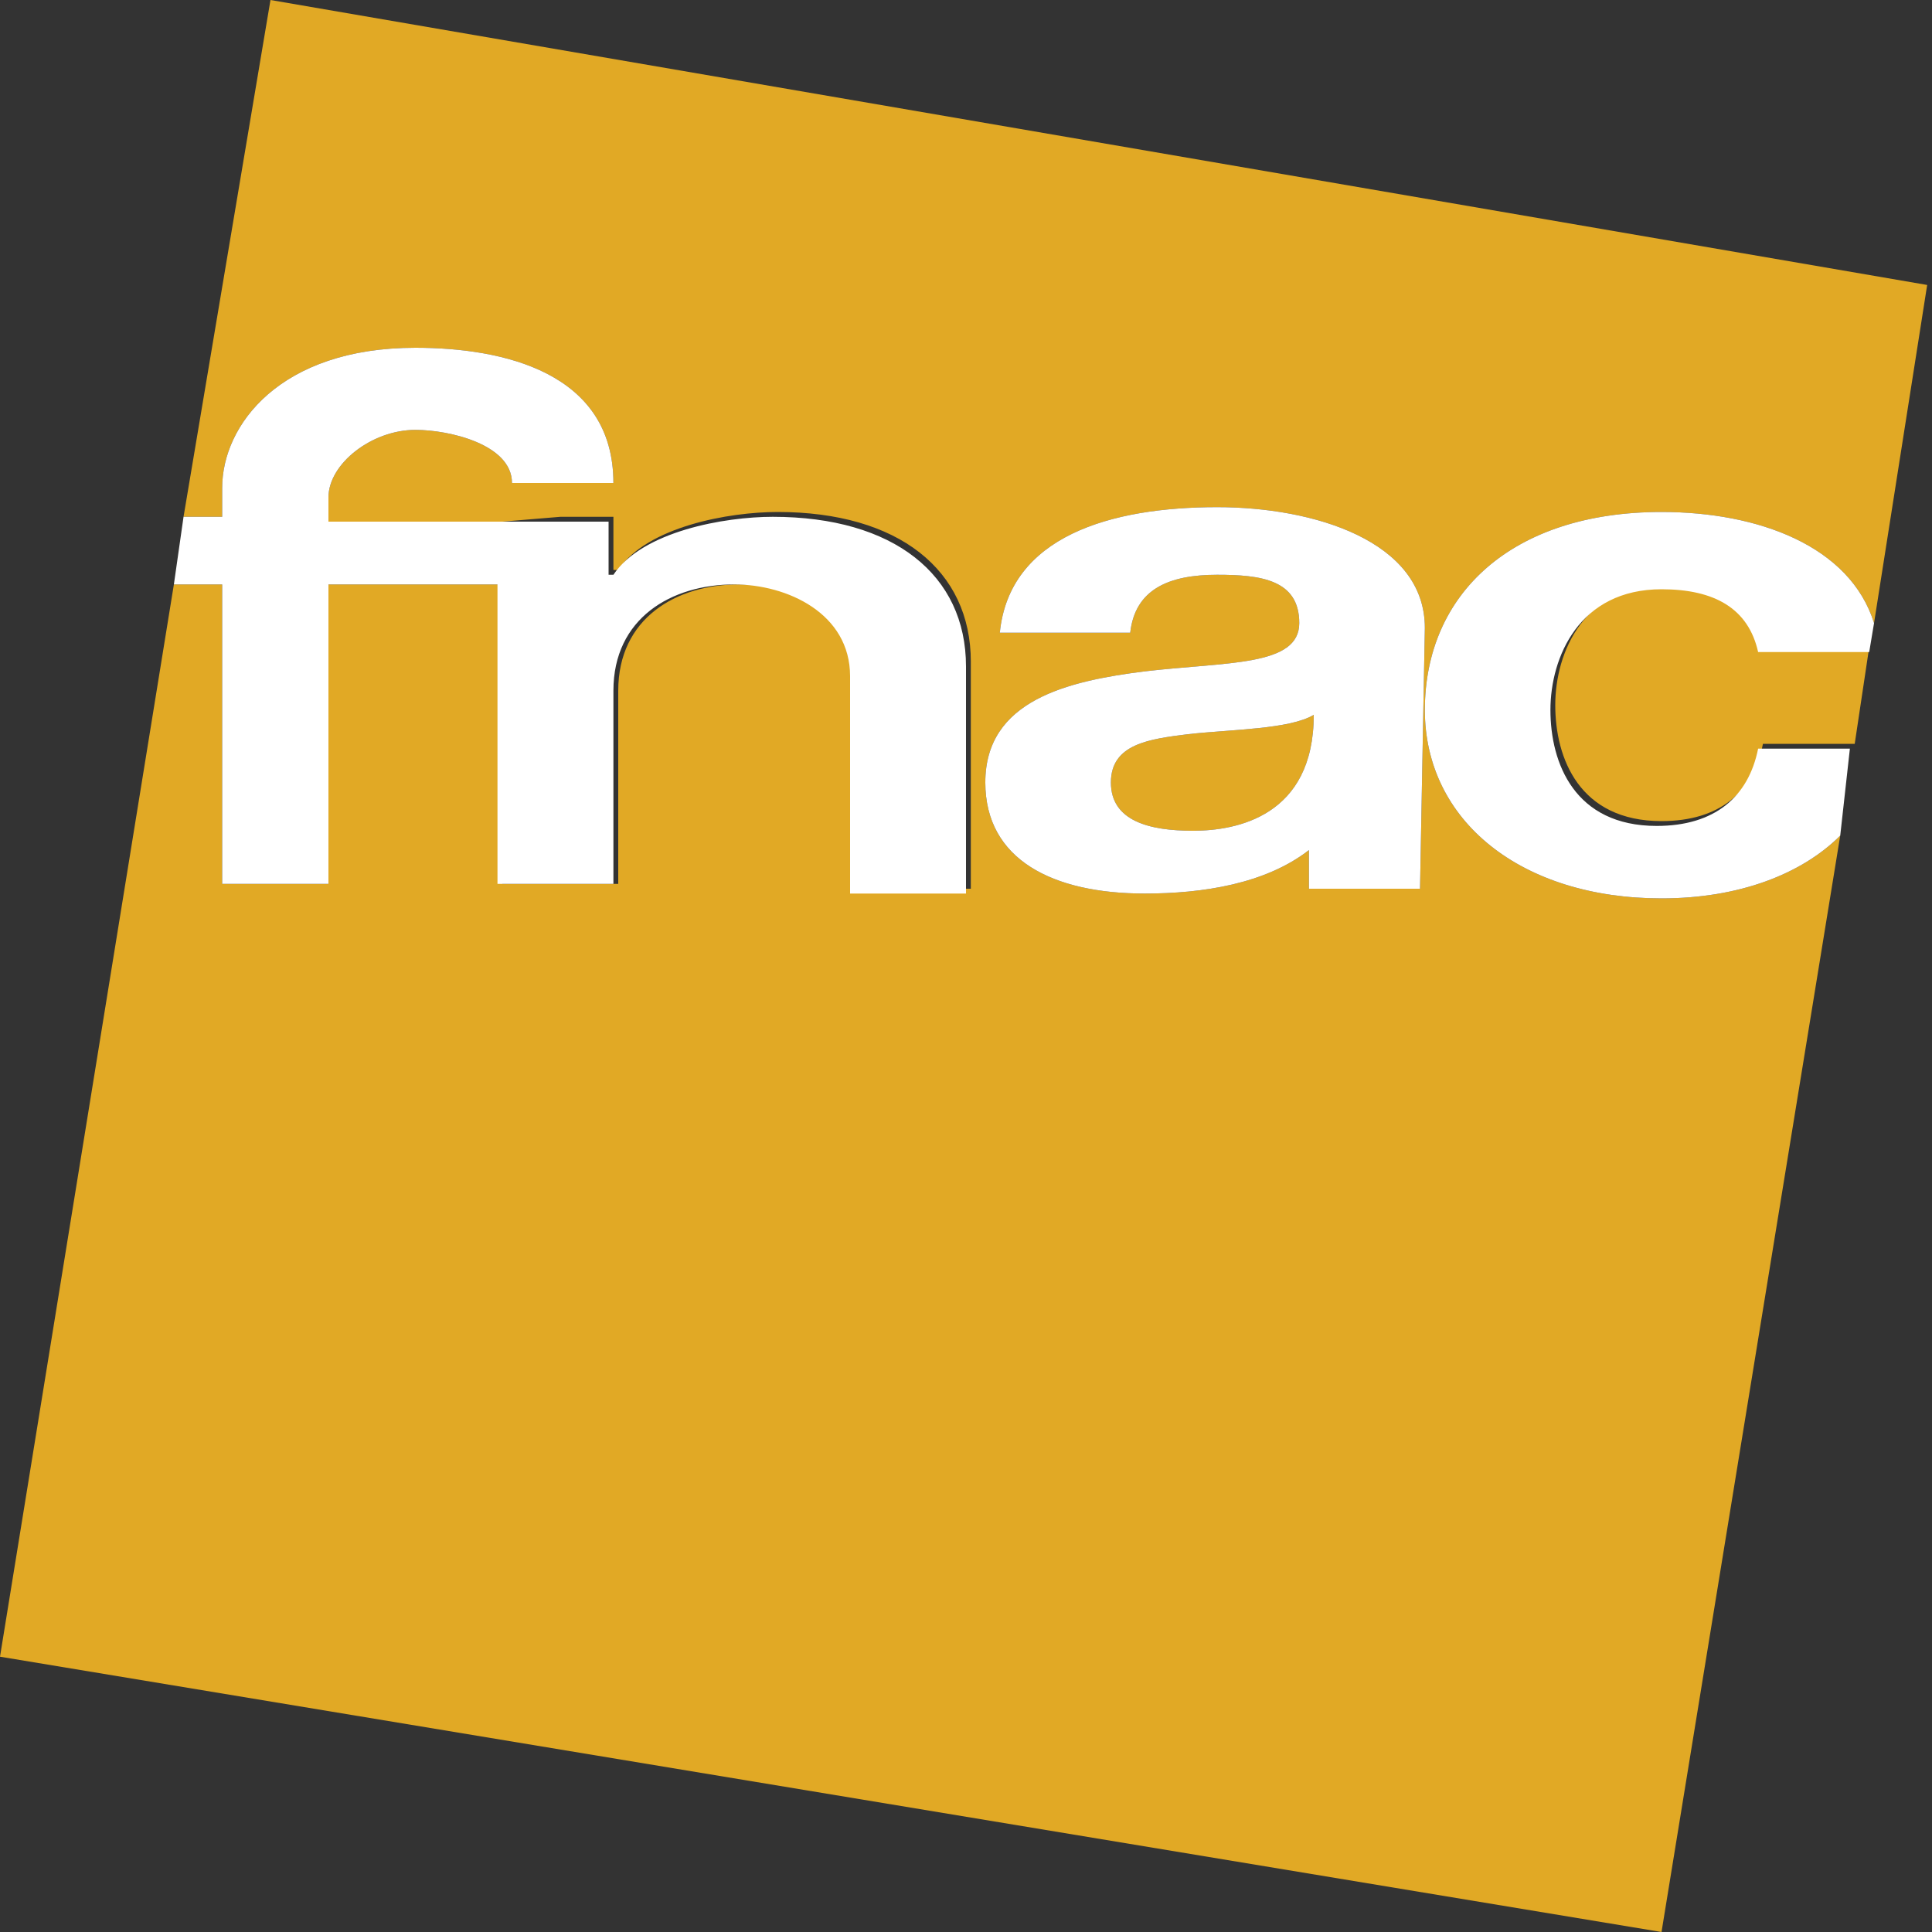
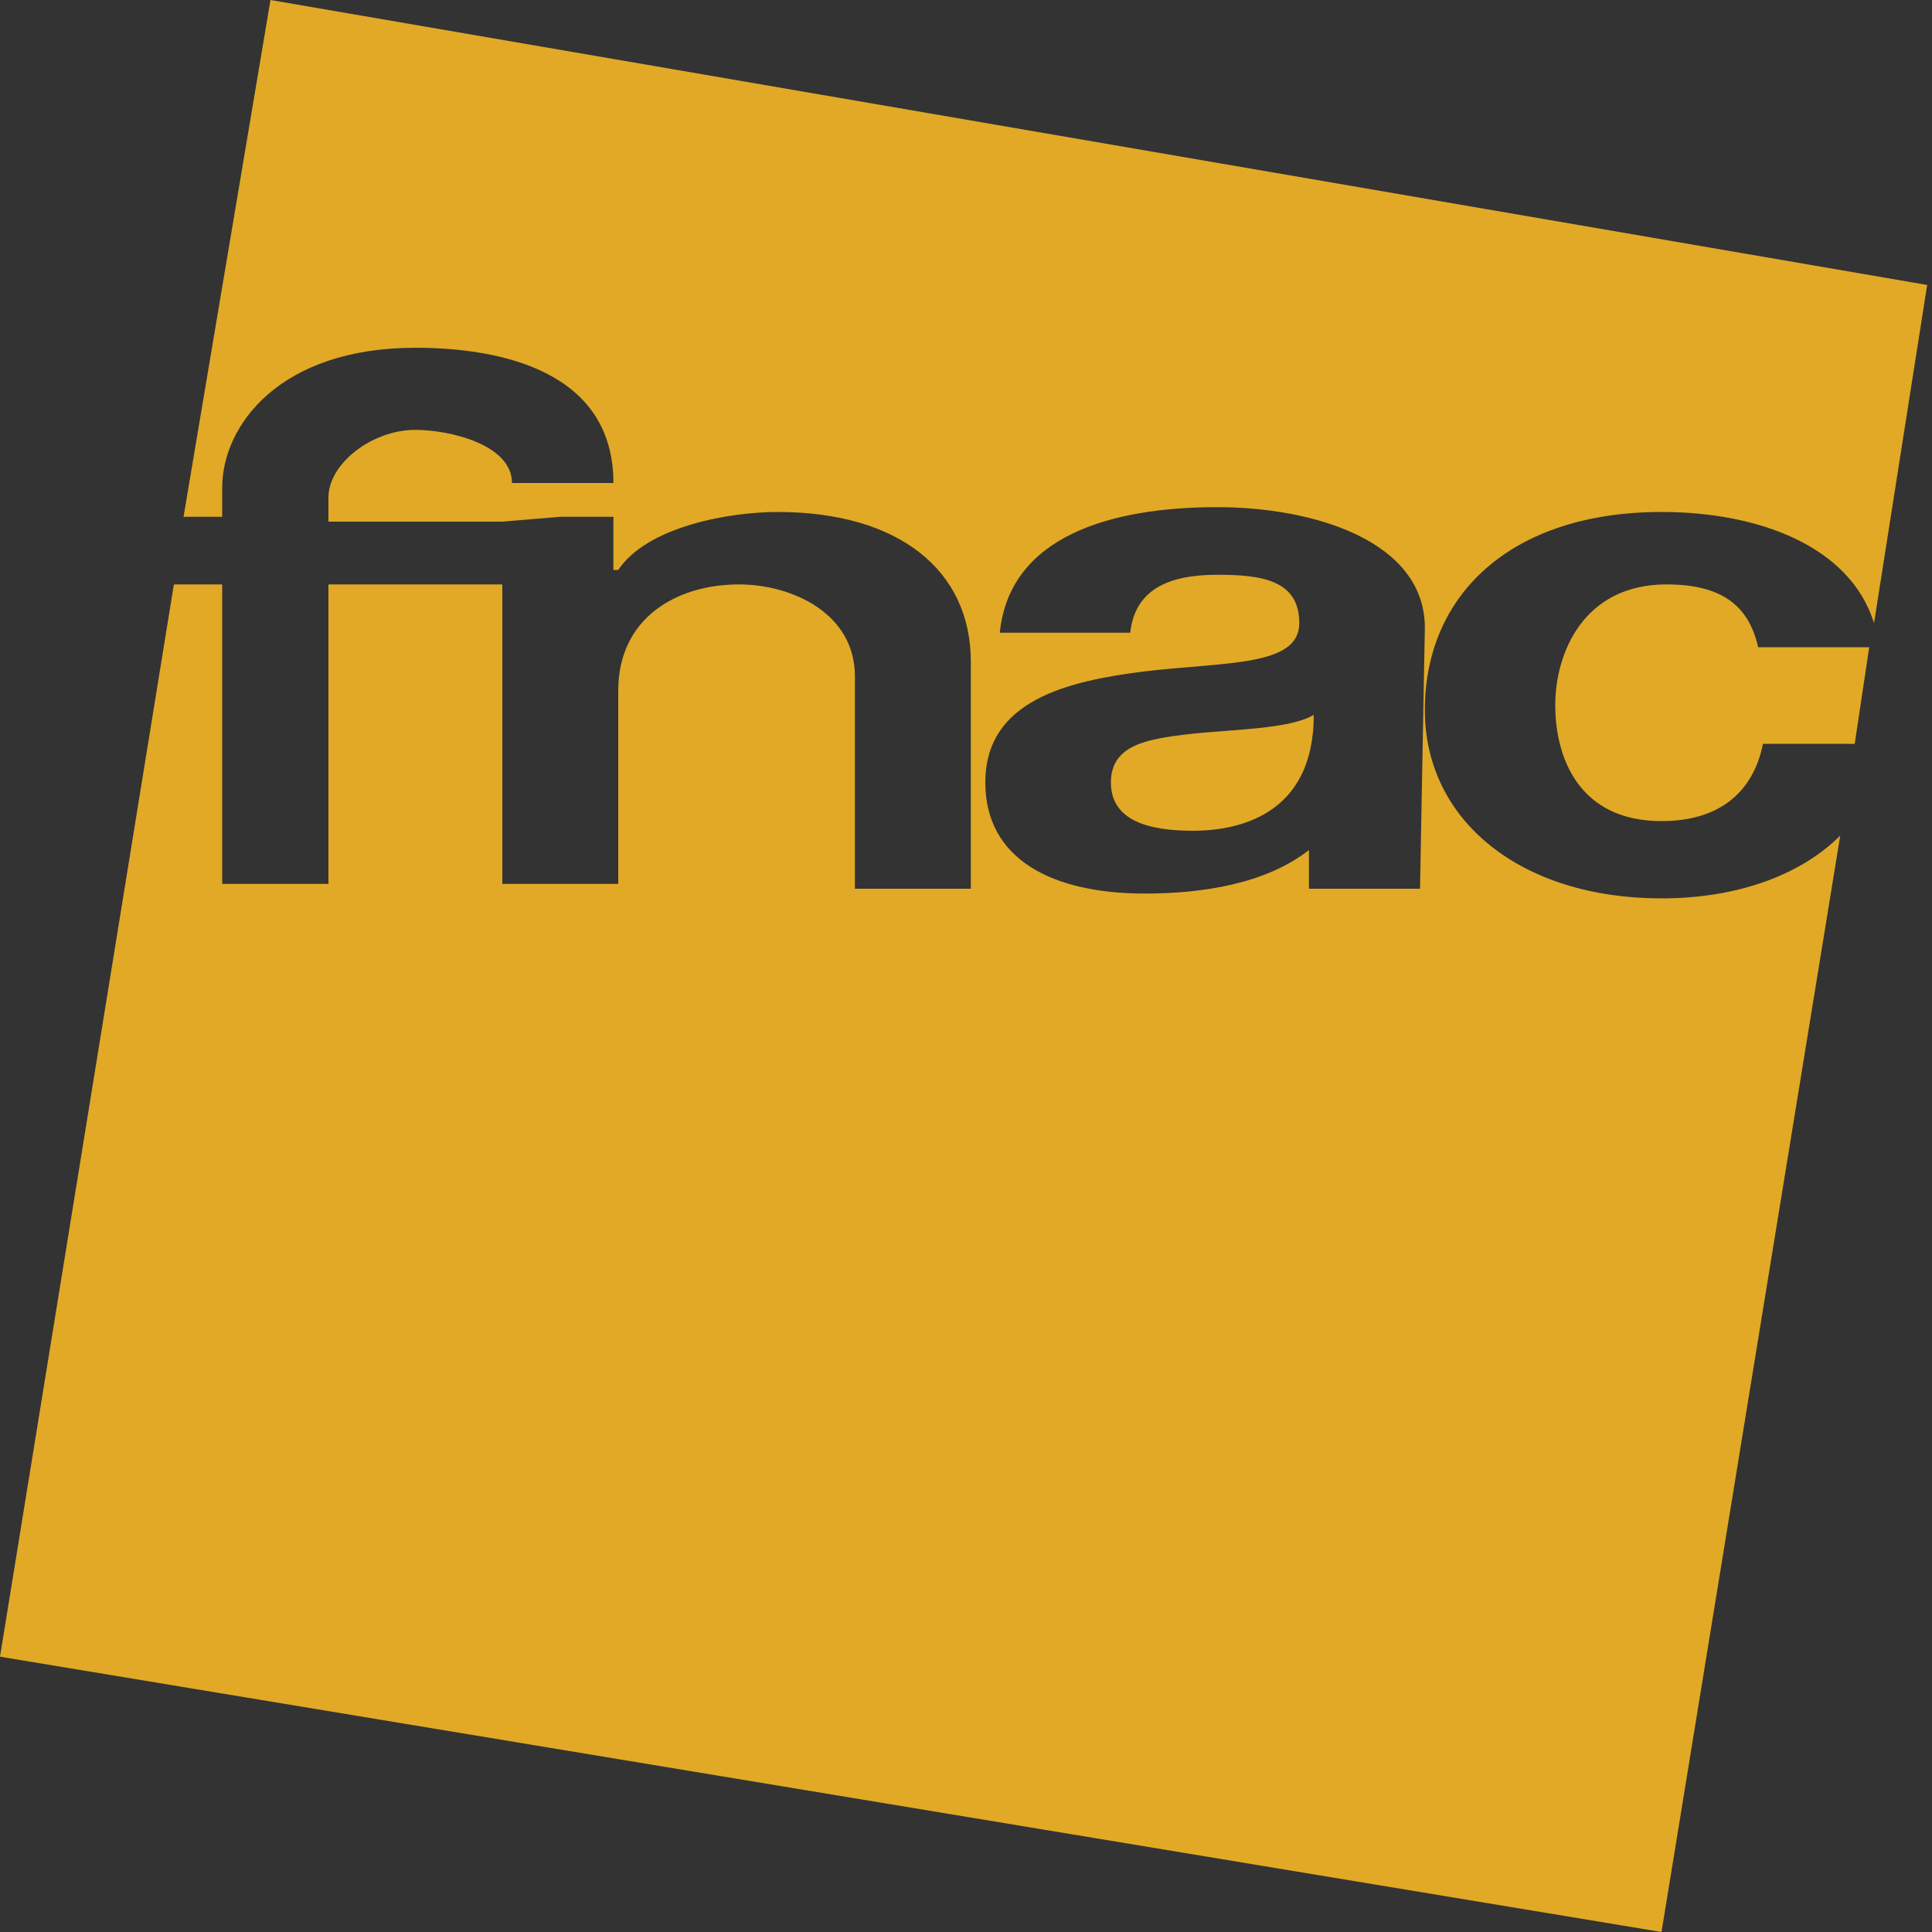
<svg xmlns="http://www.w3.org/2000/svg" version="1.1" id="Layer_1" x="0px" y="0px" viewBox="0 0 40 40" style="enable-background:new 0 0 40 40;" xml:space="preserve">
  <rect x="0" y="0" width="40" height="40" fill="#333333" stroke="none" />
  <style type="text/css">
	.st0{fill:#E1A925;}
	.st1{fill:#FFFFFF;}
</style>
  <path class="st0" d="M23,16.2c0,0.8,0.8,1,1.7,1c0.9,0,2.5-0.3,2.5-2.4c-0.5,0.3-1.7,0.3-2.6,0.4C23.8,15.3,23,15.4,23,16.2z   M11.6,10.7h1.1v1.1h0.1c0.6-0.9,2.3-1.2,3.3-1.2c2.5,0,4,1.2,4,3.1v4.7h-2.4V14c0-1.3-1.3-1.9-2.4-1.9c-1.3,0-2.5,0.7-2.5,2.2v4  h-2.4v-6.2H6.8v6.2H4.6v-6.2h-1L0,34.3L34.4,40l3.7-22.7c-0.8,0.8-2.1,1.3-3.7,1.3c-2.9,0-4.9-1.6-4.9-3.9c0-2.4,1.8-4.1,4.9-4.1  c2,0,3.9,0.7,4.4,2.3l1.1-7L5.6,0L3.8,10.7h0.8v-0.6c0-1.3,1.2-2.9,4-2.9c1.8,0,4.1,0.5,4.1,2.8h-2.1c0-0.8-1.3-1.1-2-1.1  c-0.9,0-1.8,0.7-1.8,1.4v0.5h3.6L11.6,10.7L11.6,10.7z M29.4,18.4h-2.3v-0.8c-0.9,0.7-2.2,0.9-3.4,0.9c-1.9,0-3.3-0.7-3.3-2.3  c0-1.7,1.7-2.1,3.3-2.3c1.7-0.2,3.2-0.1,3.2-1c0-0.9-0.8-1-1.7-1c-1,0-1.7,0.3-1.8,1.2h-2.7c0.2-2,2.3-2.6,4.5-2.6  c2,0,4.3,0.7,4.3,2.5L29.4,18.4L29.4,18.4z M34.5,12.1c-1.7,0-2.3,1.4-2.3,2.5c0,1.1,0.5,2.4,2.2,2.4c1.2,0,1.9-0.6,2.1-1.6h1.9  l0.3-2h-2.3C36.2,12.5,35.6,12.1,34.5,12.1z" />
-   <path class="st1" d="M23,16.2c0,0.8,0.8,1,1.7,1c0.9,0,2.5-0.3,2.5-2.4c-0.5,0.3-1.7,0.3-2.6,0.4C23.8,15.3,23,15.4,23,16.2z   M3.8,10.7h0.8v-0.6c0-1.3,1.2-2.9,4-2.9c1.8,0,4.1,0.5,4.1,2.8h-2.1c0-0.8-1.3-1.1-2-1.1c-0.9,0-1.8,0.7-1.8,1.4v0.5h3.6h1.1v0h1.1  v1.1h0.1c0.6-0.9,2.3-1.2,3.3-1.2c2.5,0,4,1.2,4,3.1v4.7h-2.4V14c0-1.3-1.3-1.9-2.4-1.9c-1.3,0-2.5,0.7-2.5,2.2v4h-2.4v-6.2H6.8v6.2  H4.6v-6.2h-1L3.8,10.7z M29.4,18.4h-2.3v-0.8c-0.9,0.7-2.2,0.9-3.4,0.9c-1.9,0-3.3-0.7-3.3-2.3c0-1.7,1.7-2.1,3.3-2.3  c1.7-0.2,3.2-0.1,3.2-1c0-0.9-0.8-1-1.7-1c-1,0-1.7,0.3-1.8,1.2h-2.7c0.2-2,2.3-2.6,4.5-2.6c2,0,4.3,0.7,4.3,2.5L29.4,18.4  L29.4,18.4z M38.1,17.3c-0.8,0.8-2.1,1.3-3.7,1.3c-2.9,0-4.9-1.6-4.9-3.9c0-2.4,1.8-4.1,4.9-4.1c2,0,3.9,0.7,4.4,2.3l-0.1,0.6h-2.3  c-0.2-0.9-0.9-1.3-2-1.3c-1.7,0-2.3,1.4-2.3,2.5c0,1.1,0.5,2.4,2.2,2.4c1.2,0,1.9-0.6,2.1-1.6h1.9L38.1,17.3z" />
</svg>